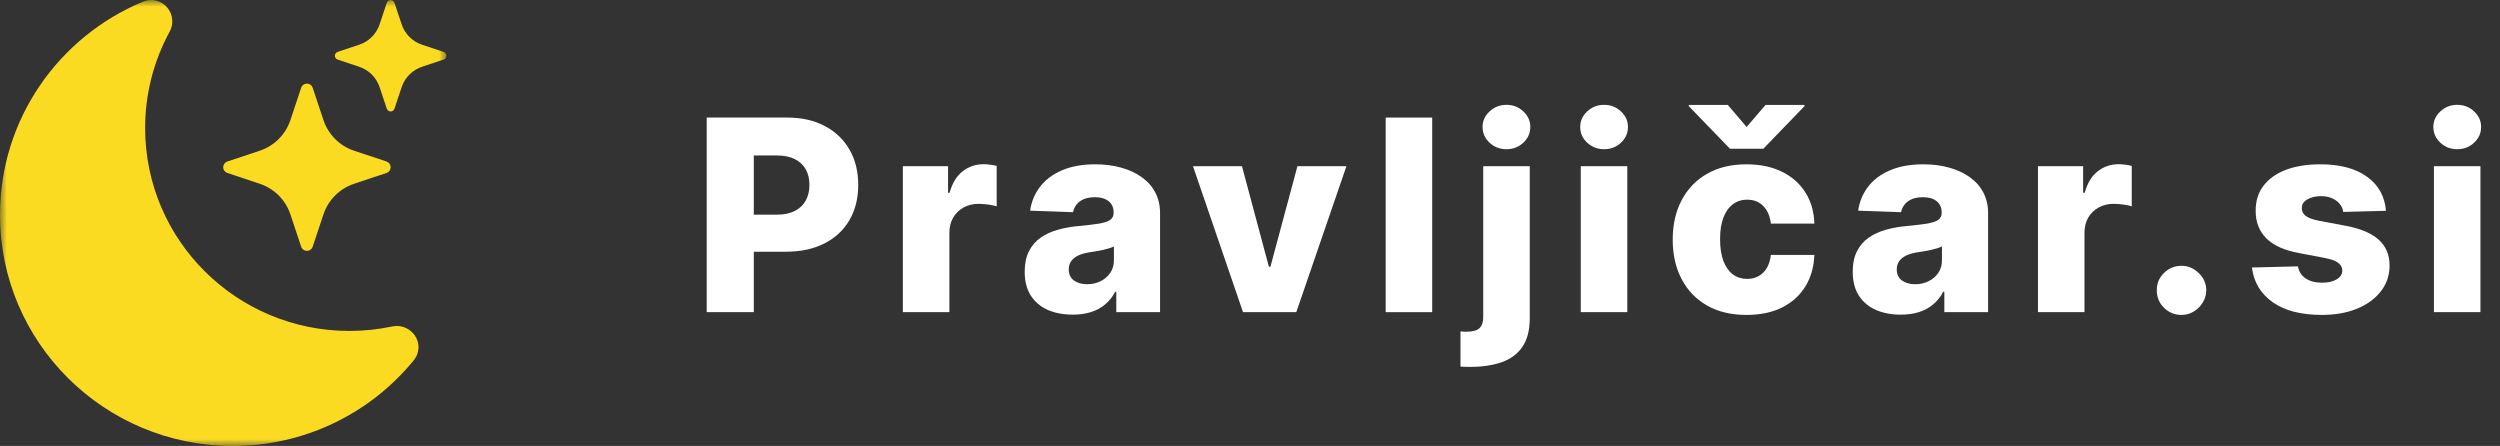
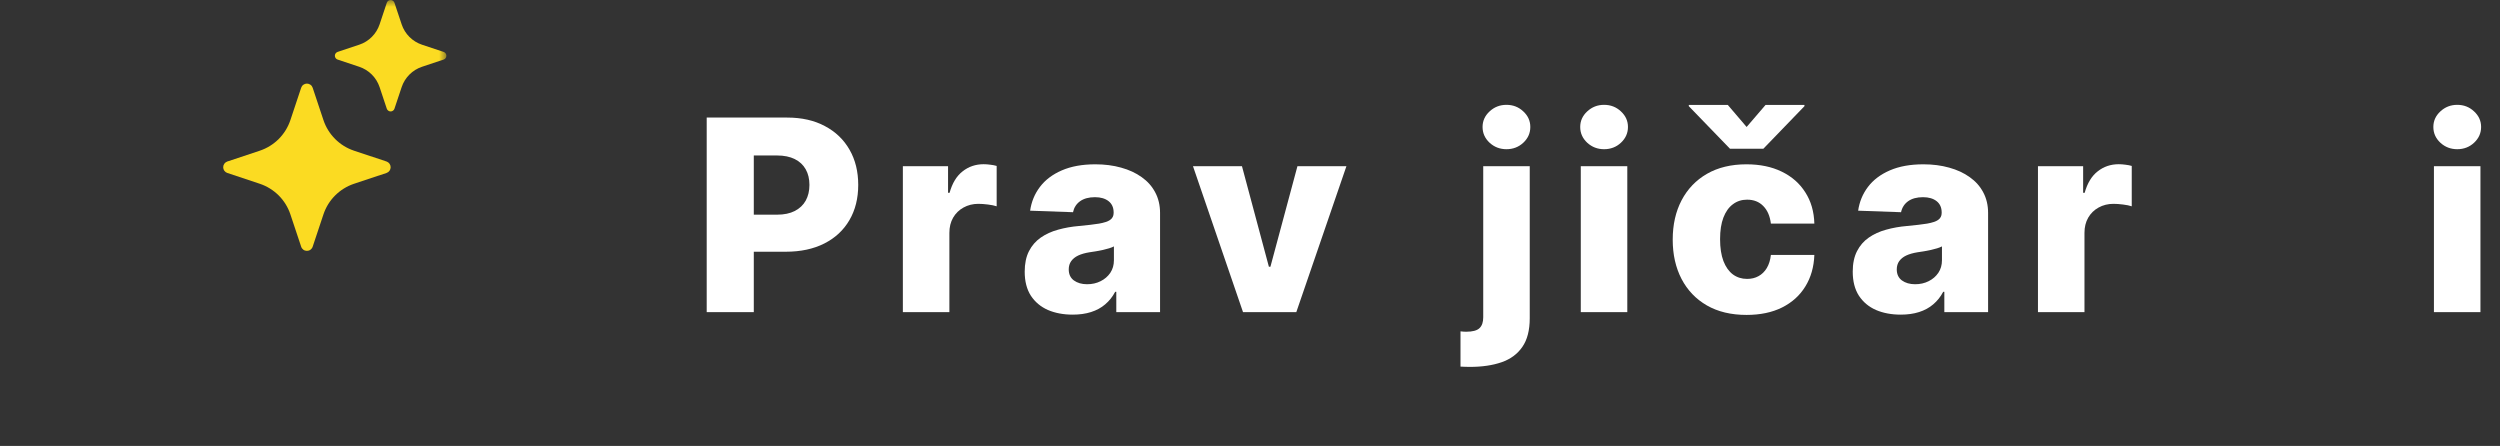
<svg xmlns="http://www.w3.org/2000/svg" width="185" height="33" viewBox="0 0 185 33" fill="none">
  <rect x="0" y="0" width="185" height="33" fill="#333333" stroke="none" />
  <mask id="mask0_780_1152" style="mask-type:luminance" maskUnits="userSpaceOnUse" x="0" y="0" width="34" height="33">
    <path d="M33.036 0H0V33H33.036V0Z" fill="white" />
  </mask>
  <g mask="url(#mask0_780_1152)">
-     <path d="M12.388 0.574C12.59 0.819 12.713 1.118 12.743 1.433C12.772 1.749 12.706 2.066 12.554 2.344C11.36 4.533 10.736 6.987 10.741 9.48C10.741 17.773 17.509 24.489 25.85 24.489C26.939 24.489 27.998 24.375 29.016 24.159C29.328 24.091 29.653 24.117 29.95 24.233C30.248 24.349 30.504 24.55 30.688 24.81C30.882 25.081 30.981 25.409 30.97 25.742C30.958 26.075 30.837 26.395 30.624 26.652C29.005 28.639 26.962 30.24 24.644 31.339C22.327 32.437 19.793 33.005 17.228 33.001C7.71 33.001 0 25.34 0 15.902C0 8.799 4.365 2.707 10.58 0.124C10.889 -0.006 11.233 -0.033 11.559 0.048C11.885 0.129 12.176 0.314 12.388 0.574Z" fill="#FBDB22" />
    <path d="M22.287 6.493C22.316 6.404 22.373 6.326 22.45 6.271C22.526 6.216 22.618 6.186 22.712 6.186C22.806 6.186 22.898 6.216 22.974 6.271C23.051 6.326 23.108 6.404 23.137 6.493L23.936 8.89C24.294 9.958 25.132 10.795 26.201 11.152L28.601 11.95C28.69 11.98 28.768 12.037 28.823 12.113C28.878 12.189 28.908 12.281 28.908 12.375C28.908 12.469 28.878 12.561 28.823 12.637C28.768 12.713 28.69 12.77 28.601 12.8L26.201 13.598C25.674 13.774 25.195 14.07 24.802 14.462C24.408 14.855 24.112 15.334 23.936 15.861L23.137 18.257C23.108 18.347 23.051 18.424 22.974 18.48C22.898 18.535 22.806 18.564 22.712 18.564C22.618 18.564 22.526 18.535 22.45 18.48C22.373 18.424 22.316 18.347 22.287 18.257L21.488 15.861C21.312 15.334 21.016 14.855 20.623 14.462C20.229 14.07 19.75 13.774 19.223 13.598L16.823 12.8C16.734 12.77 16.656 12.713 16.601 12.637C16.546 12.561 16.516 12.469 16.516 12.375C16.516 12.281 16.546 12.189 16.601 12.113C16.656 12.037 16.734 11.98 16.823 11.95L19.223 11.152C19.75 10.976 20.229 10.681 20.623 10.288C21.016 9.895 21.312 9.416 21.488 8.89L22.287 6.493Z" fill="#FBDB22" />
    <path d="M28.733 0.058C28.682 0.094 28.644 0.145 28.623 0.204V0.206L28.091 1.8C27.853 2.514 27.294 3.073 26.579 3.31L24.981 3.842C24.922 3.863 24.872 3.901 24.835 3.951C24.799 4.002 24.78 4.063 24.78 4.125C24.78 4.187 24.799 4.248 24.835 4.298C24.872 4.349 24.922 4.387 24.981 4.407L26.579 4.94C26.931 5.057 27.251 5.254 27.514 5.516C27.776 5.778 27.974 6.098 28.091 6.449L28.623 8.046C28.644 8.104 28.682 8.155 28.733 8.191C28.783 8.227 28.844 8.247 28.906 8.247C28.968 8.247 29.029 8.227 29.08 8.191C29.131 8.155 29.169 8.104 29.189 8.046L29.722 6.449C29.839 6.098 30.037 5.778 30.299 5.516C30.561 5.254 30.881 5.057 31.233 4.94L32.831 4.407C32.89 4.387 32.941 4.349 32.977 4.298C33.013 4.248 33.033 4.187 33.033 4.125C33.033 4.063 33.013 4.002 32.977 3.951C32.941 3.901 32.89 3.863 32.831 3.842L31.233 3.31C30.519 3.073 29.959 2.514 29.722 1.8L29.189 0.204C29.169 0.145 29.131 0.094 29.08 0.058C29.029 0.022 28.968 0.003 28.906 0.003C28.844 0.003 28.783 0.022 28.733 0.058Z" fill="#FBDB22" />
  </g>
  <path d="M52.296 23.1V8.7H58.251C59.331 8.7 60.262 8.911 61.046 9.333C61.834 9.75 62.442 10.334 62.869 11.084C63.296 11.829 63.509 12.696 63.509 13.685C63.509 14.679 63.291 15.548 62.855 16.294C62.423 17.034 61.806 17.609 61.004 18.016C60.201 18.424 59.248 18.628 58.146 18.628H54.471V15.886H57.498C58.024 15.886 58.462 15.794 58.814 15.612C59.171 15.429 59.441 15.173 59.624 14.845C59.807 14.512 59.898 14.126 59.898 13.685C59.898 13.24 59.807 12.855 59.624 12.532C59.441 12.204 59.171 11.951 58.814 11.773C58.458 11.595 58.019 11.505 57.498 11.505H55.781V23.1H52.296Z" fill="white" />
  <path d="M66.812 23.1V12.3H70.156V14.269H70.269C70.466 13.556 70.787 13.027 71.233 12.68C71.679 12.328 72.197 12.152 72.788 12.152C72.948 12.152 73.112 12.164 73.281 12.188C73.45 12.206 73.607 12.237 73.753 12.279V15.267C73.589 15.211 73.373 15.166 73.105 15.134C72.842 15.101 72.608 15.084 72.401 15.084C71.993 15.084 71.625 15.176 71.296 15.359C70.972 15.537 70.717 15.787 70.529 16.111C70.346 16.43 70.254 16.805 70.254 17.236V23.1H66.812Z" fill="white" />
  <path d="M79.382 23.283C78.692 23.283 78.08 23.168 77.545 22.938C77.015 22.704 76.595 22.352 76.285 21.884C75.98 21.41 75.828 20.817 75.828 20.105C75.828 19.505 75.933 18.998 76.144 18.586C76.356 18.173 76.647 17.838 77.017 17.581C77.388 17.323 77.815 17.128 78.298 16.997C78.782 16.861 79.298 16.77 79.847 16.723C80.462 16.666 80.957 16.608 81.332 16.547C81.707 16.481 81.98 16.39 82.149 16.273C82.322 16.151 82.409 15.98 82.409 15.759V15.724C82.409 15.363 82.285 15.084 82.036 14.887C81.787 14.691 81.452 14.592 81.029 14.592C80.574 14.592 80.208 14.691 79.931 14.887C79.654 15.084 79.478 15.356 79.403 15.703L76.229 15.591C76.323 14.934 76.564 14.348 76.954 13.833C77.348 13.312 77.888 12.905 78.573 12.609C79.263 12.309 80.091 12.159 81.058 12.159C81.747 12.159 82.383 12.241 82.965 12.405C83.547 12.565 84.054 12.799 84.486 13.109C84.917 13.413 85.25 13.788 85.485 14.234C85.724 14.679 85.844 15.188 85.844 15.759V23.1H82.606V21.595H82.522C82.329 21.961 82.083 22.27 81.783 22.523C81.487 22.777 81.137 22.966 80.734 23.093C80.335 23.22 79.884 23.283 79.382 23.283ZM80.445 21.033C80.816 21.033 81.149 20.958 81.445 20.808C81.745 20.658 81.984 20.452 82.163 20.189C82.341 19.922 82.43 19.613 82.43 19.261V18.234C82.332 18.286 82.212 18.333 82.071 18.375C81.935 18.417 81.785 18.457 81.621 18.494C81.457 18.532 81.287 18.565 81.114 18.593C80.94 18.621 80.774 18.647 80.614 18.67C80.29 18.722 80.013 18.802 79.784 18.909C79.558 19.017 79.385 19.158 79.263 19.331C79.145 19.5 79.087 19.702 79.087 19.936C79.087 20.292 79.213 20.564 79.467 20.752C79.725 20.939 80.051 21.033 80.445 21.033Z" fill="white" />
  <path d="M99.635 12.3L95.926 23.1H91.984L88.281 12.3H91.906L93.898 19.739H94.011L96.01 12.3H99.635Z" fill="white" />
-   <path d="M105.983 8.7V23.1H102.541V8.7H105.983Z" fill="white" />
  <path d="M109.759 12.3H113.201V23.55C113.201 24.441 113.018 25.148 112.652 25.673C112.291 26.198 111.779 26.576 111.118 26.805C110.456 27.035 109.675 27.15 108.774 27.15C108.652 27.15 108.537 27.148 108.429 27.143C108.321 27.138 108.204 27.134 108.077 27.129V24.52C108.161 24.53 108.236 24.537 108.302 24.541C108.368 24.546 108.434 24.548 108.499 24.548C108.973 24.548 109.302 24.459 109.485 24.281C109.668 24.108 109.759 23.841 109.759 23.48V12.3ZM111.477 11.041C110.993 11.041 110.578 10.882 110.231 10.563C109.884 10.24 109.71 9.851 109.71 9.396C109.71 8.946 109.884 8.562 110.231 8.243C110.578 7.92 110.993 7.758 111.477 7.758C111.965 7.758 112.38 7.92 112.723 8.243C113.07 8.562 113.243 8.946 113.243 9.396C113.243 9.851 113.07 10.24 112.723 10.563C112.38 10.882 111.965 11.041 111.477 11.041Z" fill="white" />
  <path d="M116.978 23.1V12.3H120.42V23.1H116.978ZM118.702 11.041C118.219 11.041 117.804 10.882 117.456 10.563C117.109 10.24 116.936 9.851 116.936 9.396C116.936 8.946 117.109 8.562 117.456 8.243C117.804 7.92 118.219 7.758 118.702 7.758C119.19 7.758 119.606 7.92 119.948 8.243C120.295 8.562 120.469 8.946 120.469 9.396C120.469 9.851 120.295 10.24 119.948 10.563C119.606 10.882 119.19 11.041 118.702 11.041Z" fill="white" />
  <path d="M129.243 23.304C128.103 23.304 127.124 23.07 126.308 22.601C125.496 22.132 124.872 21.48 124.436 20.646C123.999 19.807 123.781 18.837 123.781 17.735C123.781 16.629 123.999 15.659 124.436 14.824C124.877 13.985 125.503 13.331 126.315 12.863C127.132 12.394 128.105 12.159 129.236 12.159C130.236 12.159 131.106 12.34 131.848 12.701C132.594 13.062 133.176 13.573 133.593 14.234C134.016 14.89 134.238 15.661 134.262 16.547H131.045C130.979 15.994 130.792 15.56 130.482 15.246C130.177 14.932 129.778 14.775 129.285 14.775C128.887 14.775 128.537 14.887 128.237 15.113C127.936 15.333 127.702 15.661 127.533 16.097C127.368 16.528 127.286 17.062 127.286 17.7C127.286 18.337 127.368 18.877 127.533 19.317C127.702 19.753 127.936 20.084 128.237 20.309C128.537 20.529 128.887 20.639 129.285 20.639C129.604 20.639 129.886 20.571 130.13 20.435C130.379 20.299 130.583 20.1 130.742 19.837C130.902 19.57 131.003 19.247 131.045 18.867H134.262C134.229 19.758 134.006 20.536 133.593 21.202C133.185 21.867 132.61 22.385 131.869 22.756C131.132 23.121 130.257 23.304 129.243 23.304ZM127.857 7.765L129.25 9.396L130.651 7.765H133.53V7.856L130.489 11.006H128.018L124.971 7.856V7.765H127.857Z" fill="white" />
  <path d="M140.657 23.283C139.967 23.283 139.355 23.168 138.82 22.938C138.289 22.704 137.869 22.352 137.56 21.884C137.255 21.41 137.102 20.817 137.102 20.105C137.102 19.505 137.208 18.998 137.419 18.586C137.63 18.173 137.921 17.838 138.292 17.581C138.663 17.323 139.09 17.128 139.573 16.997C140.056 16.861 140.572 16.77 141.121 16.723C141.736 16.666 142.231 16.608 142.607 16.547C142.982 16.481 143.254 16.39 143.423 16.273C143.597 16.151 143.684 15.98 143.684 15.759V15.724C143.684 15.363 143.559 15.084 143.311 14.887C143.062 14.691 142.726 14.592 142.304 14.592C141.849 14.592 141.483 14.691 141.206 14.887C140.929 15.084 140.753 15.356 140.678 15.703L137.503 15.591C137.597 14.934 137.839 14.348 138.228 13.833C138.623 13.312 139.162 12.905 139.847 12.609C140.537 12.309 141.365 12.159 142.332 12.159C143.022 12.159 143.658 12.241 144.24 12.405C144.822 12.565 145.328 12.799 145.76 13.109C146.192 13.413 146.525 13.788 146.76 14.234C146.999 14.679 147.119 15.188 147.119 15.759V23.1H143.881V21.595H143.796C143.604 21.961 143.357 22.27 143.057 22.523C142.762 22.777 142.412 22.966 142.008 23.093C141.609 23.22 141.159 23.283 140.657 23.283ZM141.72 21.033C142.09 21.033 142.424 20.958 142.719 20.808C143.02 20.658 143.259 20.452 143.437 20.189C143.616 19.922 143.705 19.613 143.705 19.261V18.234C143.606 18.286 143.487 18.333 143.346 18.375C143.21 18.417 143.059 18.457 142.895 18.494C142.731 18.532 142.562 18.565 142.388 18.593C142.215 18.621 142.048 18.647 141.889 18.67C141.565 18.722 141.288 18.802 141.058 18.909C140.833 19.017 140.659 19.158 140.537 19.331C140.42 19.5 140.361 19.702 140.361 19.936C140.361 20.292 140.488 20.564 140.741 20.752C140.999 20.939 141.326 21.033 141.72 21.033Z" fill="white" />
  <path d="M150.809 23.1V12.3H154.152V14.269H154.265C154.462 13.556 154.784 13.027 155.229 12.68C155.675 12.328 156.194 12.152 156.785 12.152C156.944 12.152 157.109 12.164 157.278 12.188C157.447 12.206 157.604 12.237 157.749 12.279V15.267C157.585 15.211 157.369 15.166 157.102 15.134C156.839 15.101 156.604 15.084 156.398 15.084C155.989 15.084 155.621 15.176 155.293 15.359C154.969 15.537 154.713 15.787 154.525 16.111C154.342 16.43 154.251 16.805 154.251 17.236V23.1H150.809Z" fill="white" />
-   <path d="M161.434 23.304C160.927 23.304 160.493 23.126 160.132 22.77C159.775 22.413 159.599 21.982 159.604 21.476C159.599 20.979 159.775 20.555 160.132 20.203C160.493 19.847 160.927 19.669 161.434 19.669C161.913 19.669 162.335 19.847 162.701 20.203C163.072 20.555 163.26 20.979 163.264 21.476C163.26 21.813 163.171 22.12 162.997 22.397C162.828 22.673 162.605 22.894 162.328 23.058C162.056 23.222 161.758 23.304 161.434 23.304Z" fill="white" />
-   <path d="M176.563 15.598L173.402 15.682C173.369 15.457 173.28 15.258 173.135 15.084C172.989 14.906 172.799 14.768 172.565 14.669C172.335 14.566 172.067 14.515 171.762 14.515C171.363 14.515 171.023 14.595 170.742 14.754C170.465 14.913 170.329 15.129 170.333 15.401C170.329 15.612 170.413 15.794 170.587 15.949C170.765 16.104 171.082 16.228 171.537 16.322L173.62 16.716C174.7 16.922 175.502 17.264 176.028 17.742C176.558 18.22 176.826 18.853 176.83 19.641C176.826 20.381 176.605 21.026 176.169 21.574C175.737 22.123 175.146 22.549 174.395 22.854C173.644 23.154 172.785 23.304 171.819 23.304C170.275 23.304 169.057 22.988 168.165 22.355C167.278 21.717 166.772 20.864 166.645 19.795L170.045 19.711C170.12 20.105 170.315 20.405 170.629 20.611C170.943 20.817 171.345 20.92 171.833 20.92C172.274 20.92 172.633 20.838 172.91 20.674C173.186 20.51 173.327 20.292 173.332 20.02C173.327 19.777 173.219 19.582 173.008 19.437C172.797 19.287 172.466 19.169 172.016 19.085L170.129 18.727C169.045 18.53 168.238 18.166 167.708 17.637C167.178 17.102 166.915 16.423 166.92 15.598C166.915 14.876 167.107 14.259 167.497 13.748C167.886 13.233 168.44 12.839 169.158 12.567C169.876 12.295 170.723 12.159 171.699 12.159C173.163 12.159 174.317 12.466 175.162 13.081C176.007 13.69 176.474 14.529 176.563 15.598Z" fill="white" />
  <path d="M180.111 23.1V12.3H183.553V23.1H180.111ZM181.835 11.041C181.352 11.041 180.936 10.882 180.589 10.563C180.242 10.24 180.068 9.851 180.068 9.396C180.068 8.946 180.242 8.562 180.589 8.243C180.936 7.92 181.352 7.758 181.835 7.758C182.323 7.758 182.738 7.92 183.081 8.243C183.428 8.562 183.602 8.946 183.602 9.396C183.602 9.851 183.428 10.24 183.081 10.563C182.738 10.882 182.323 11.041 181.835 11.041Z" fill="white" />
</svg>